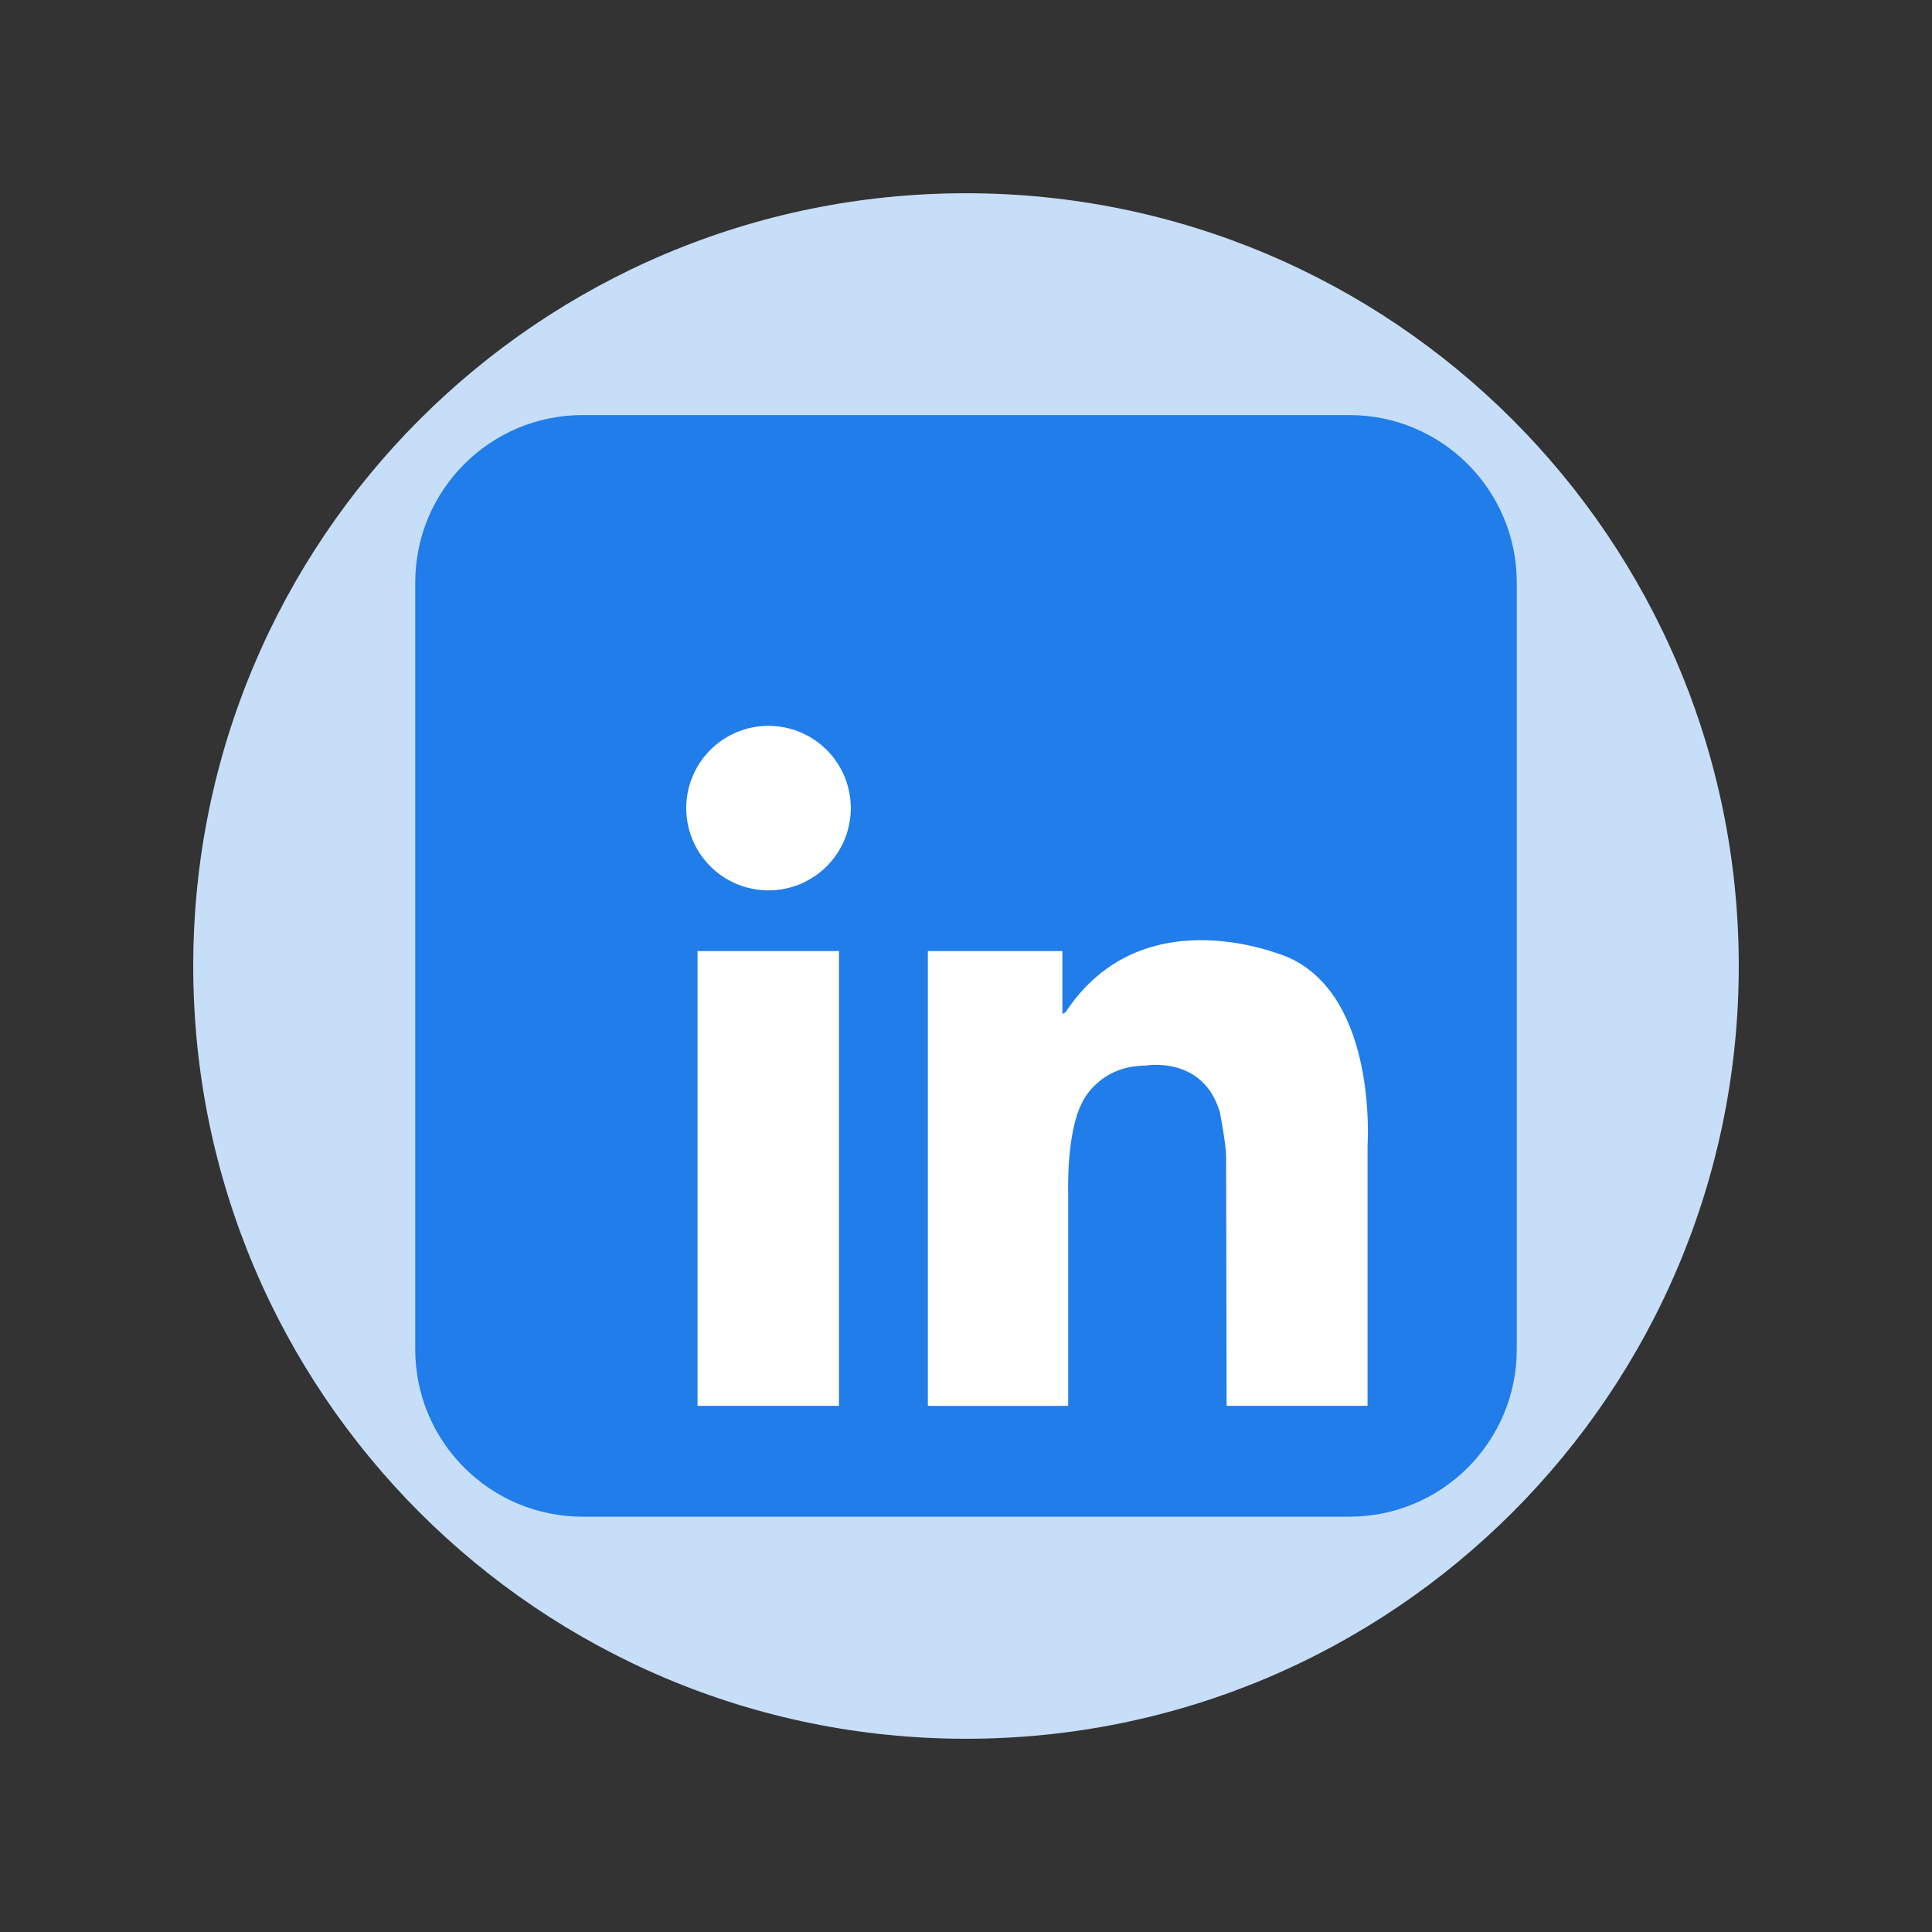
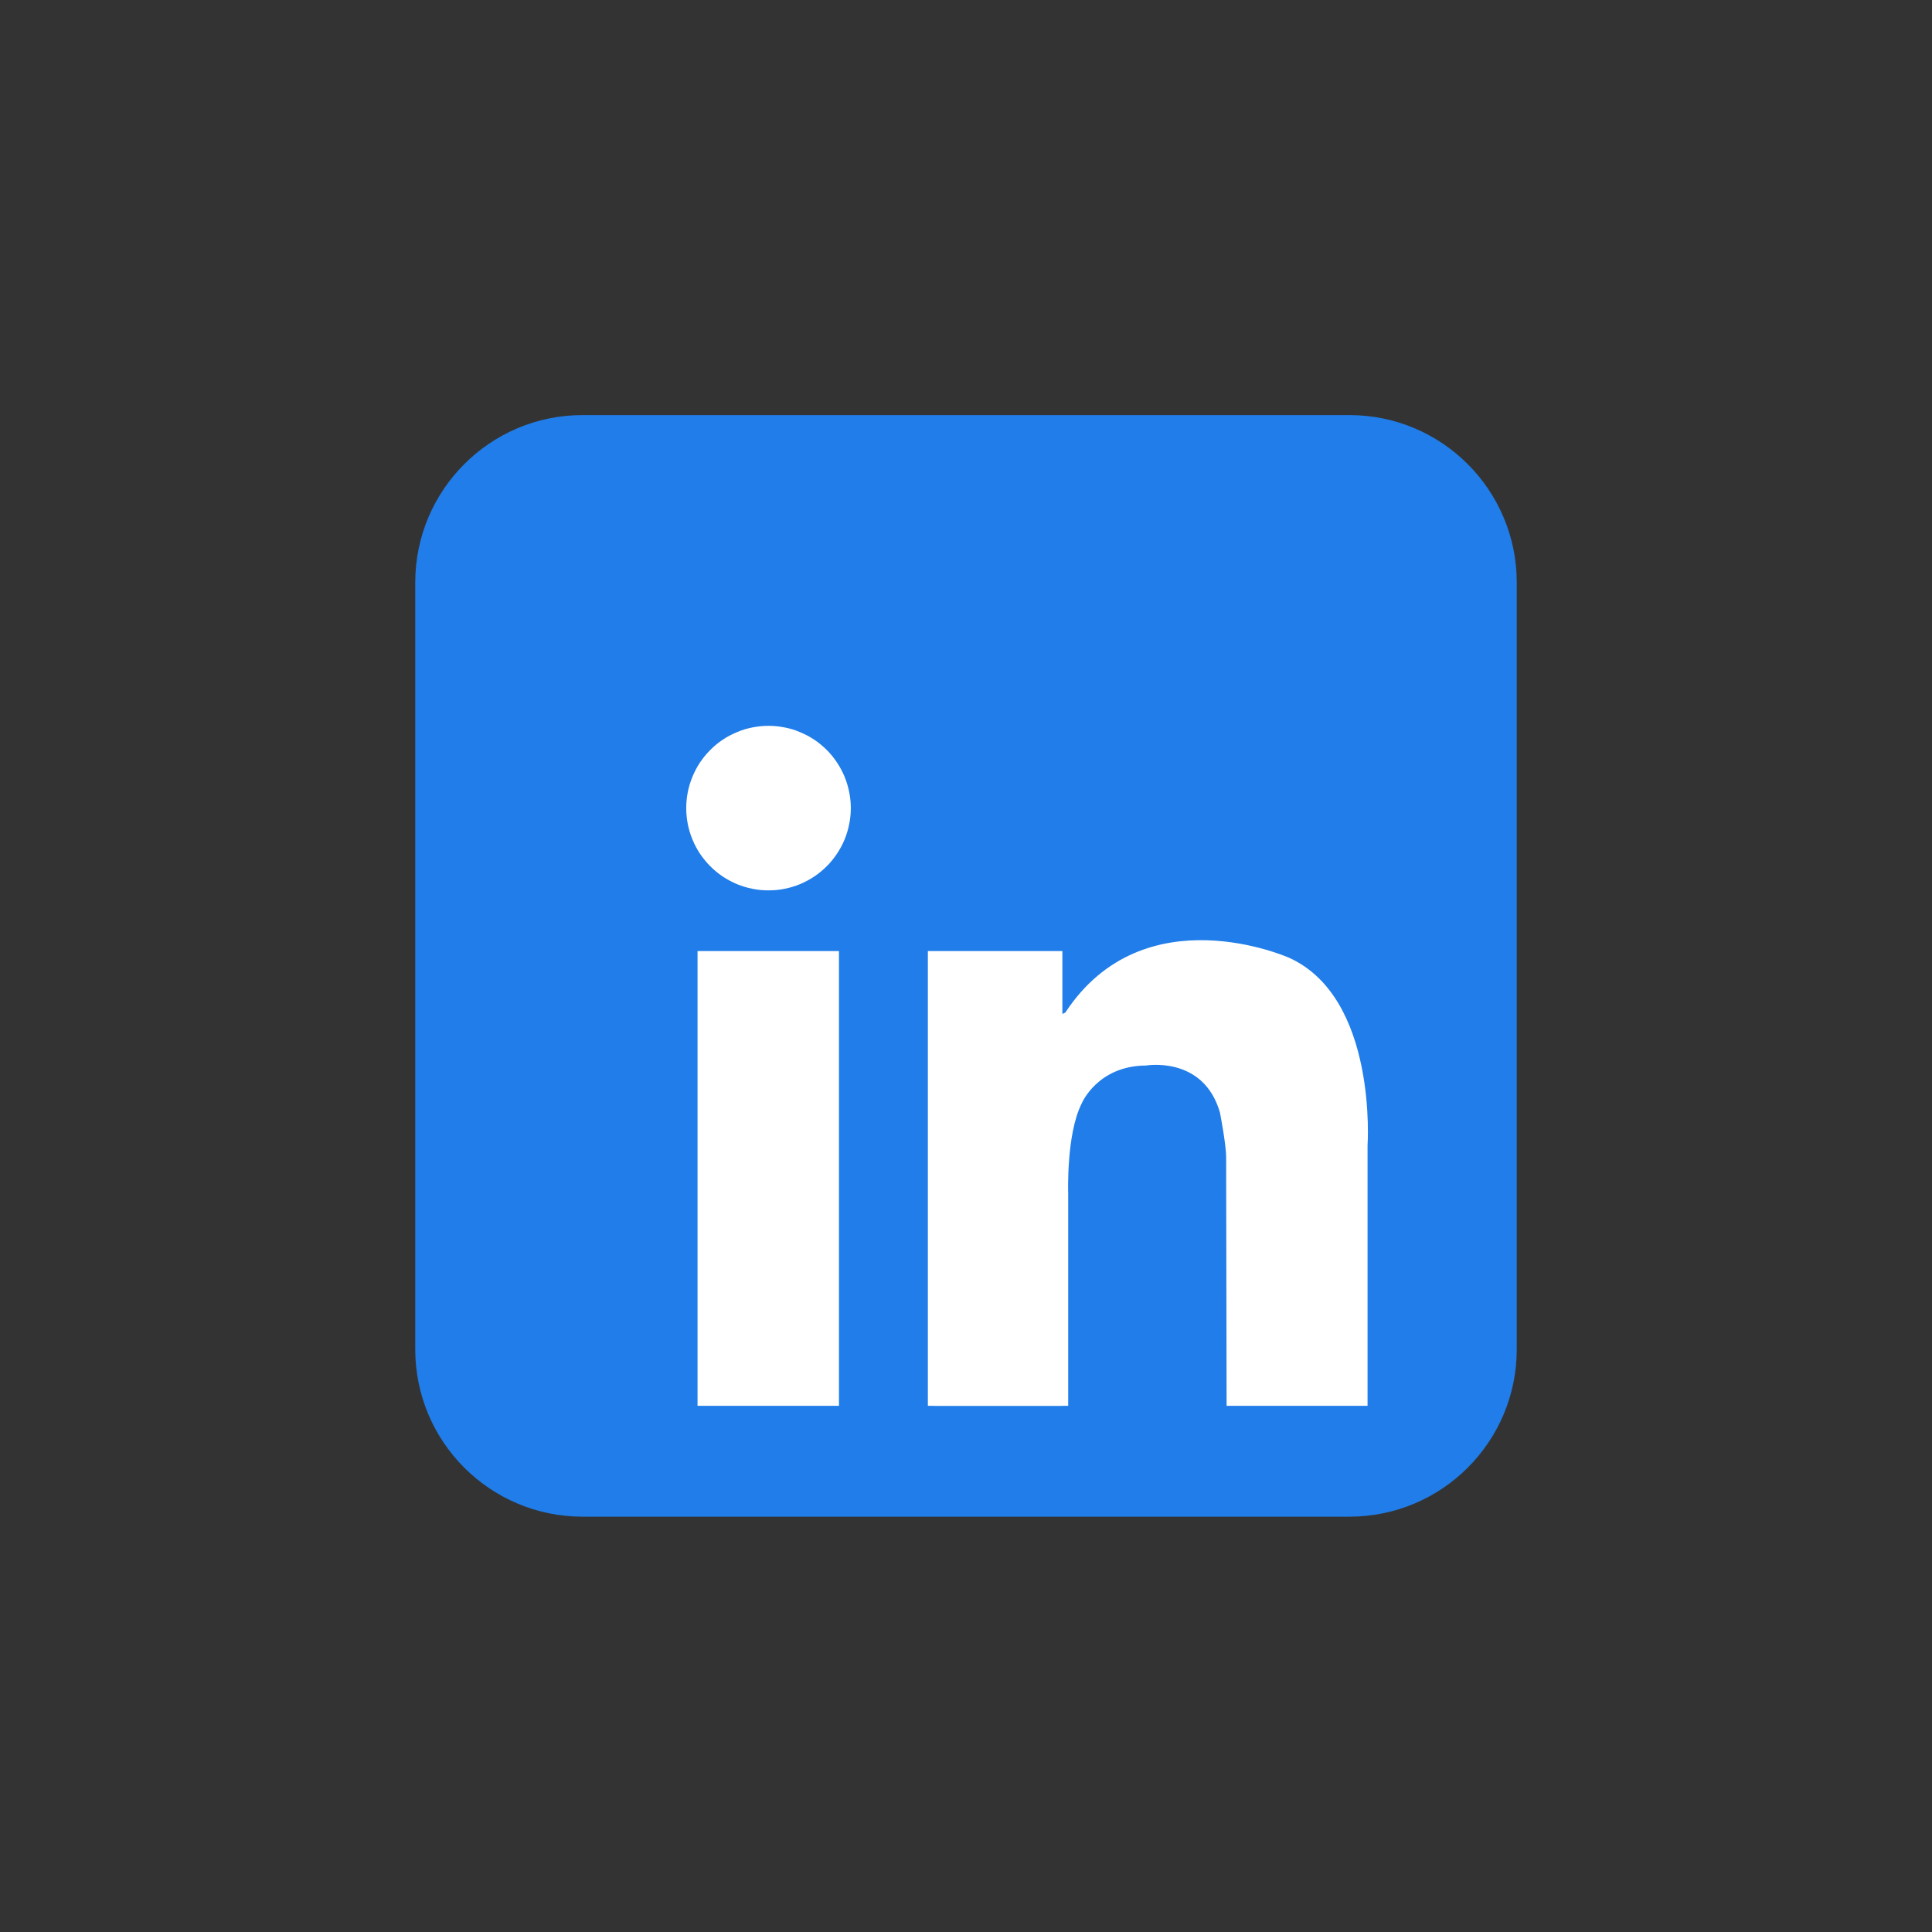
<svg xmlns="http://www.w3.org/2000/svg" width="128" viewBox="0 0 96 96" height="128" preserveAspectRatio="xMidYMid meet">
  <rect x="0" y="0" width="96" height="96" fill="#333333" stroke="none" />
  <defs>
    <clipPath id="4f40fe0121">
-       <path d="M 9.602 9.602 L 86.398 9.602 L 86.398 86.398 L 9.602 86.398 Z M 9.602 9.602 " clip-rule="nonzero" />
-     </clipPath>
+       </clipPath>
    <clipPath id="711ea51a5e">
-       <path d="M 48 9.602 C 26.793 9.602 9.602 26.793 9.602 48 C 9.602 69.207 26.793 86.398 48 86.398 C 69.207 86.398 86.398 69.207 86.398 48 C 86.398 26.793 69.207 9.602 48 9.602 Z M 48 9.602 " clip-rule="nonzero" />
-     </clipPath>
+       </clipPath>
    <clipPath id="99f629eb53">
      <path d="M 20.629 20.629 L 75.379 20.629 L 75.379 75.379 L 20.629 75.379 Z M 20.629 20.629 " clip-rule="nonzero" />
    </clipPath>
  </defs>
  <g clip-path="url(#4f40fe0121)">
    <g clip-path="url(#711ea51a5e)">
      <path fill="#c7def9" d="M 9.602 9.602 L 86.398 9.602 L 86.398 86.398 L 9.602 86.398 Z M 9.602 9.602 " fill-opacity="1" fill-rule="nonzero" />
    </g>
  </g>
  <g clip-path="url(#99f629eb53)">
    <path fill="#207de9" d="M 75.367 67.047 C 75.367 71.641 71.645 75.363 67.051 75.363 L 28.949 75.363 C 24.355 75.363 20.633 71.641 20.633 67.047 L 20.633 28.945 C 20.633 24.352 24.355 20.625 28.949 20.625 L 67.051 20.625 C 71.645 20.625 75.367 24.352 75.367 28.945 Z M 75.367 67.047 " fill-opacity="1" fill-rule="nonzero" />
  </g>
  <path fill="#ffffff" d="M 42.277 40.156 C 42.277 40.422 42.25 40.688 42.195 40.953 C 42.145 41.215 42.066 41.473 41.965 41.719 C 41.863 41.969 41.734 42.203 41.586 42.426 C 41.438 42.648 41.27 42.855 41.078 43.047 C 40.887 43.234 40.684 43.406 40.457 43.555 C 40.234 43.703 40 43.828 39.75 43.934 C 39.504 44.035 39.246 44.113 38.984 44.164 C 38.723 44.219 38.457 44.242 38.188 44.242 C 37.918 44.242 37.652 44.219 37.391 44.164 C 37.125 44.113 36.871 44.035 36.621 43.934 C 36.375 43.828 36.137 43.703 35.914 43.555 C 35.691 43.406 35.484 43.234 35.297 43.047 C 35.105 42.855 34.938 42.648 34.785 42.426 C 34.637 42.203 34.512 41.969 34.41 41.719 C 34.305 41.473 34.23 41.215 34.176 40.953 C 34.125 40.688 34.098 40.422 34.098 40.156 C 34.098 39.887 34.125 39.621 34.176 39.355 C 34.23 39.094 34.305 38.84 34.41 38.59 C 34.512 38.344 34.637 38.105 34.785 37.883 C 34.938 37.66 35.105 37.453 35.297 37.262 C 35.484 37.074 35.691 36.902 35.914 36.754 C 36.137 36.605 36.375 36.48 36.621 36.379 C 36.871 36.273 37.125 36.195 37.391 36.145 C 37.652 36.094 37.918 36.066 38.188 36.066 C 38.457 36.066 38.723 36.094 38.984 36.145 C 39.246 36.195 39.504 36.273 39.75 36.379 C 40 36.48 40.234 36.605 40.457 36.754 C 40.684 36.902 40.887 37.074 41.078 37.262 C 41.27 37.453 41.438 37.66 41.586 37.883 C 41.734 38.105 41.863 38.344 41.965 38.59 C 42.066 38.84 42.145 39.094 42.195 39.355 C 42.25 39.621 42.277 39.887 42.277 40.156 Z M 42.277 40.156 " fill-opacity="1" fill-rule="nonzero" />
  <path fill="#ffffff" d="M 34.66 47.258 L 41.688 47.258 L 41.688 69.855 L 34.66 69.855 Z M 34.66 47.258 " fill-opacity="1" fill-rule="nonzero" />
  <path fill="#ffffff" d="M 46.105 47.258 L 52.789 47.258 L 52.789 69.855 L 46.105 69.855 Z M 46.105 47.258 " fill-opacity="1" fill-rule="nonzero" />
  <path fill="#ffffff" d="M 46.395 59.289 L 53.078 59.289 L 53.078 69.855 L 46.395 69.855 Z M 46.395 59.289 " fill-opacity="1" fill-rule="nonzero" />
  <path fill="#ffffff" d="M 53.078 59.289 C 53.078 59.289 52.977 56.359 53.746 54.836 C 53.746 54.836 54.52 52.957 56.949 52.945 C 56.949 52.945 59.801 52.449 60.617 55.277 C 60.617 55.277 60.926 56.844 60.926 57.508 C 60.926 58.172 60.949 69.855 60.949 69.855 L 67.953 69.855 L 67.953 56.914 C 67.953 56.914 68.461 49.602 64.07 47.598 C 64.07 47.598 56.855 44.355 52.938 50.309 C 52.938 50.309 52.082 50.895 51.965 49.246 C 51.848 47.598 50.848 51.781 50.816 51.867 C 50.789 51.957 51.965 60.203 51.965 60.203 Z M 53.078 59.289 " fill-opacity="1" fill-rule="nonzero" />
</svg>